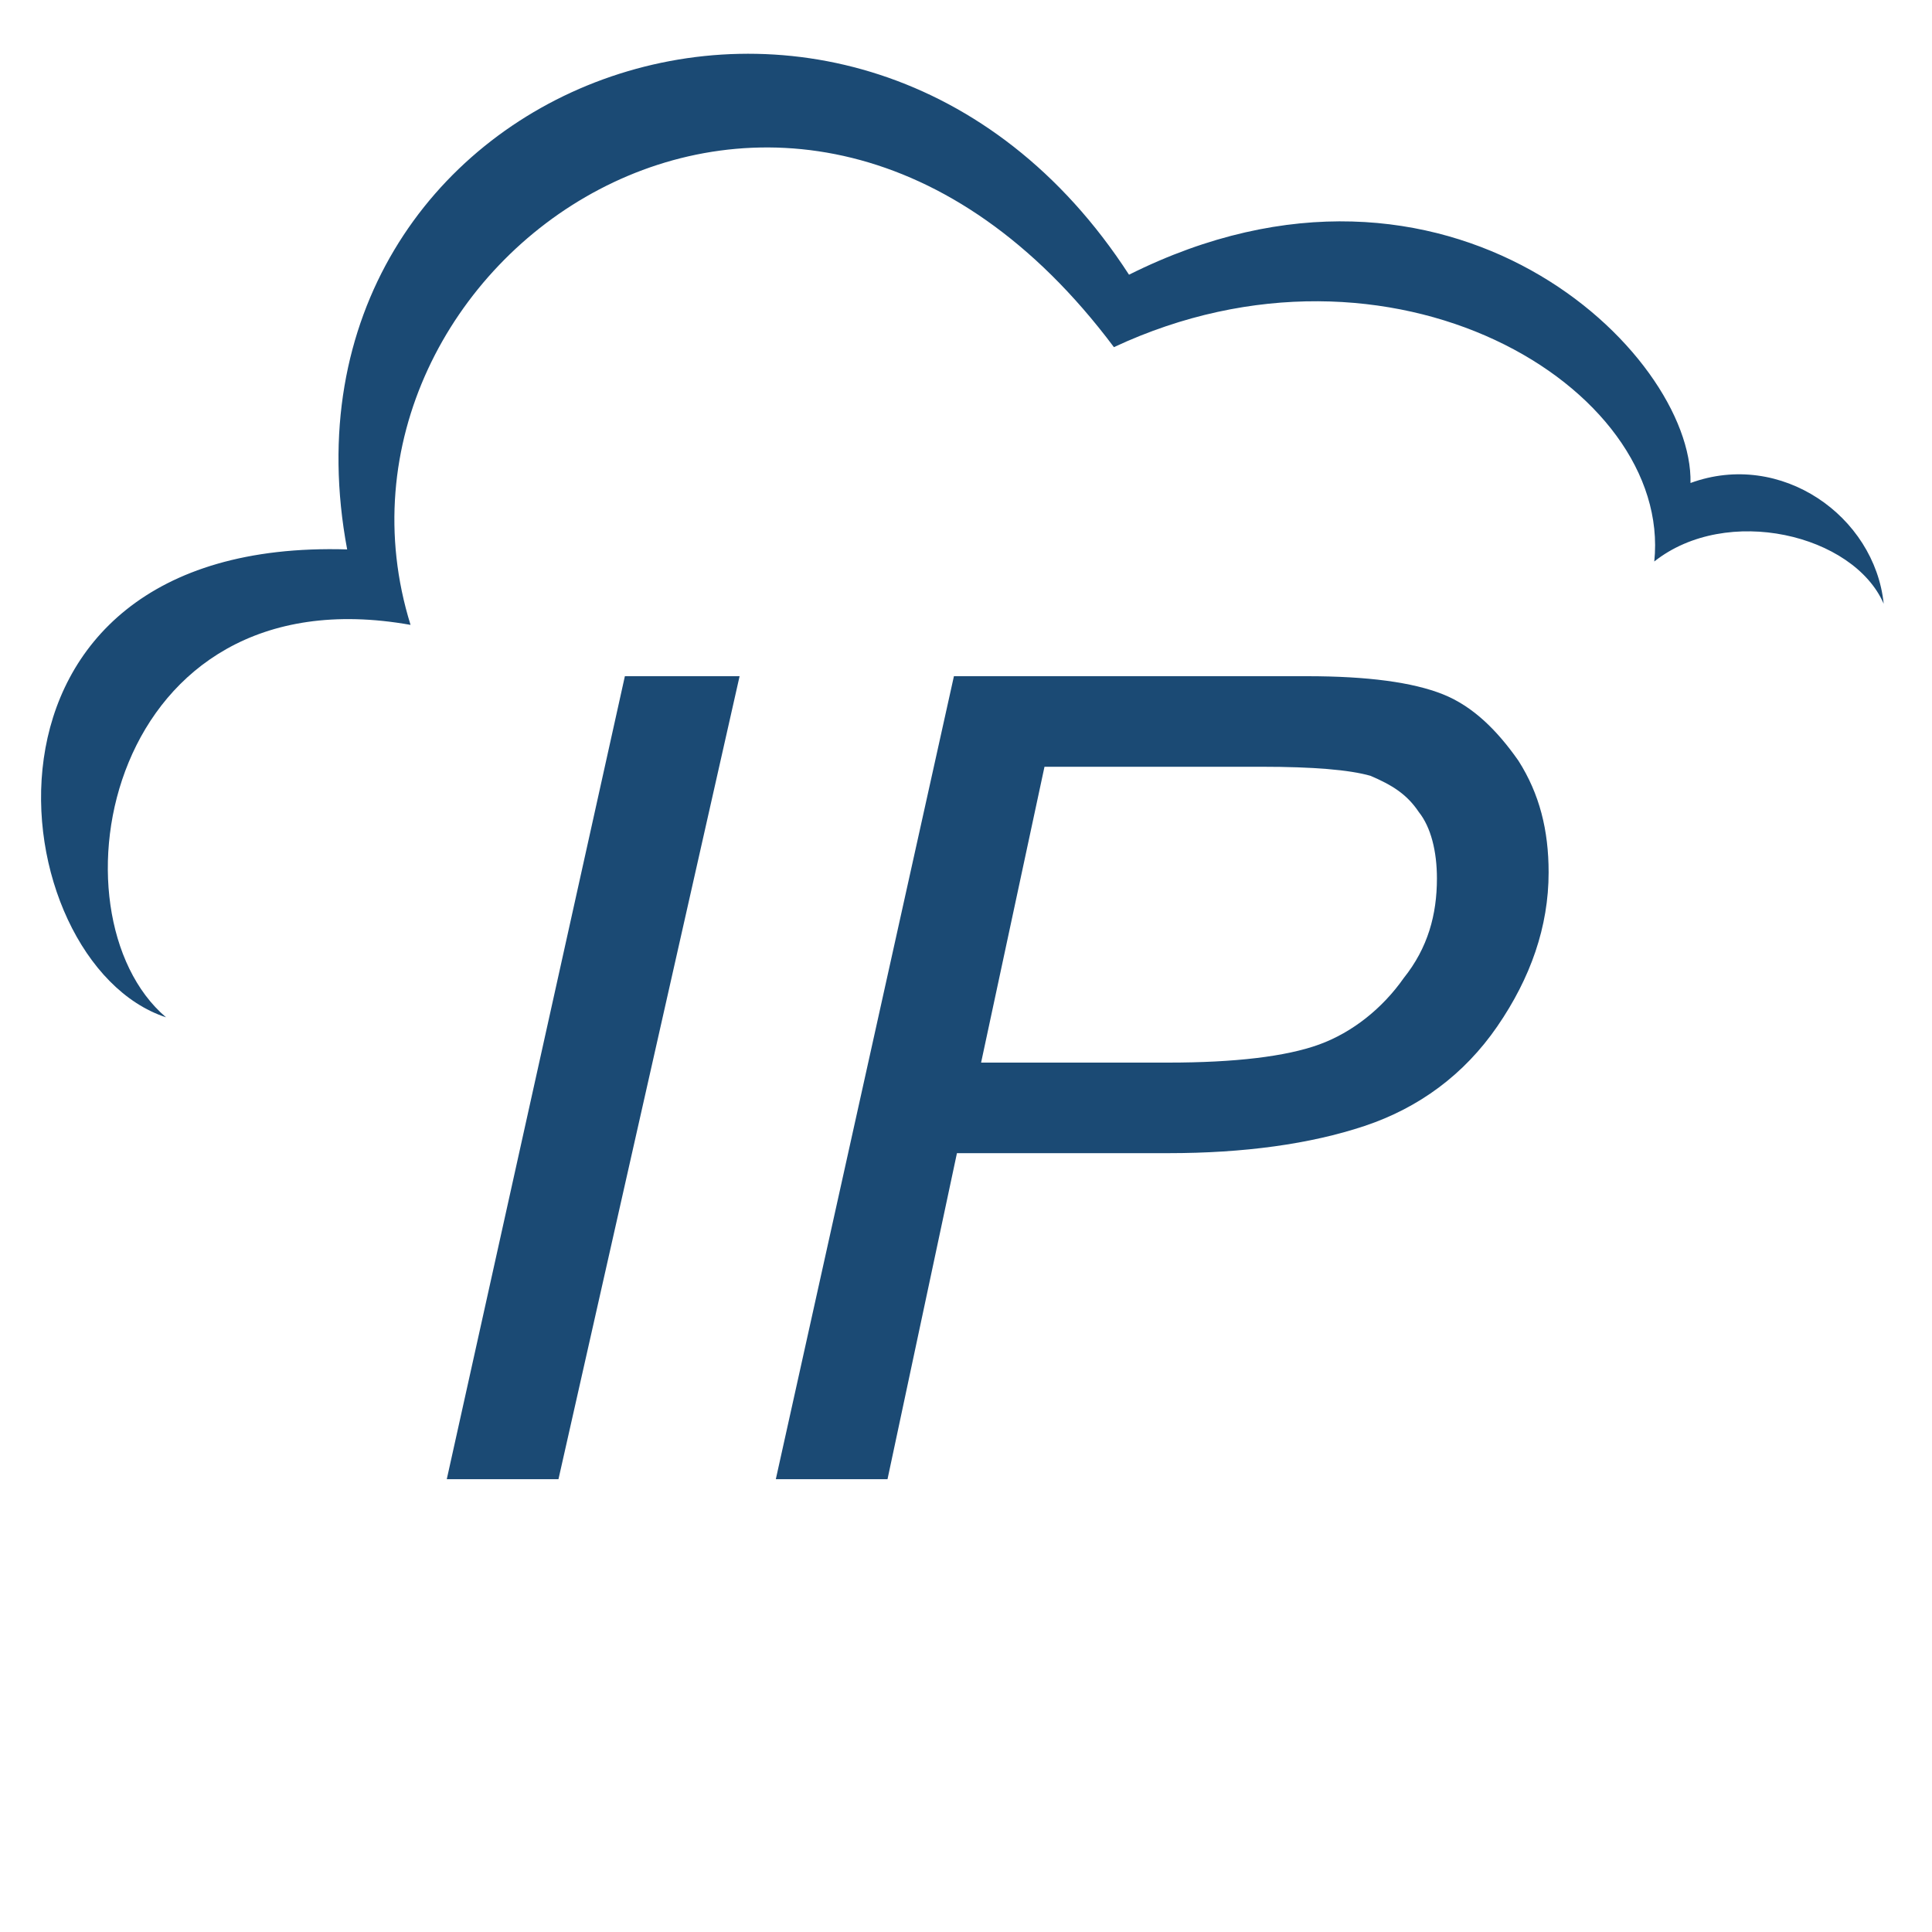
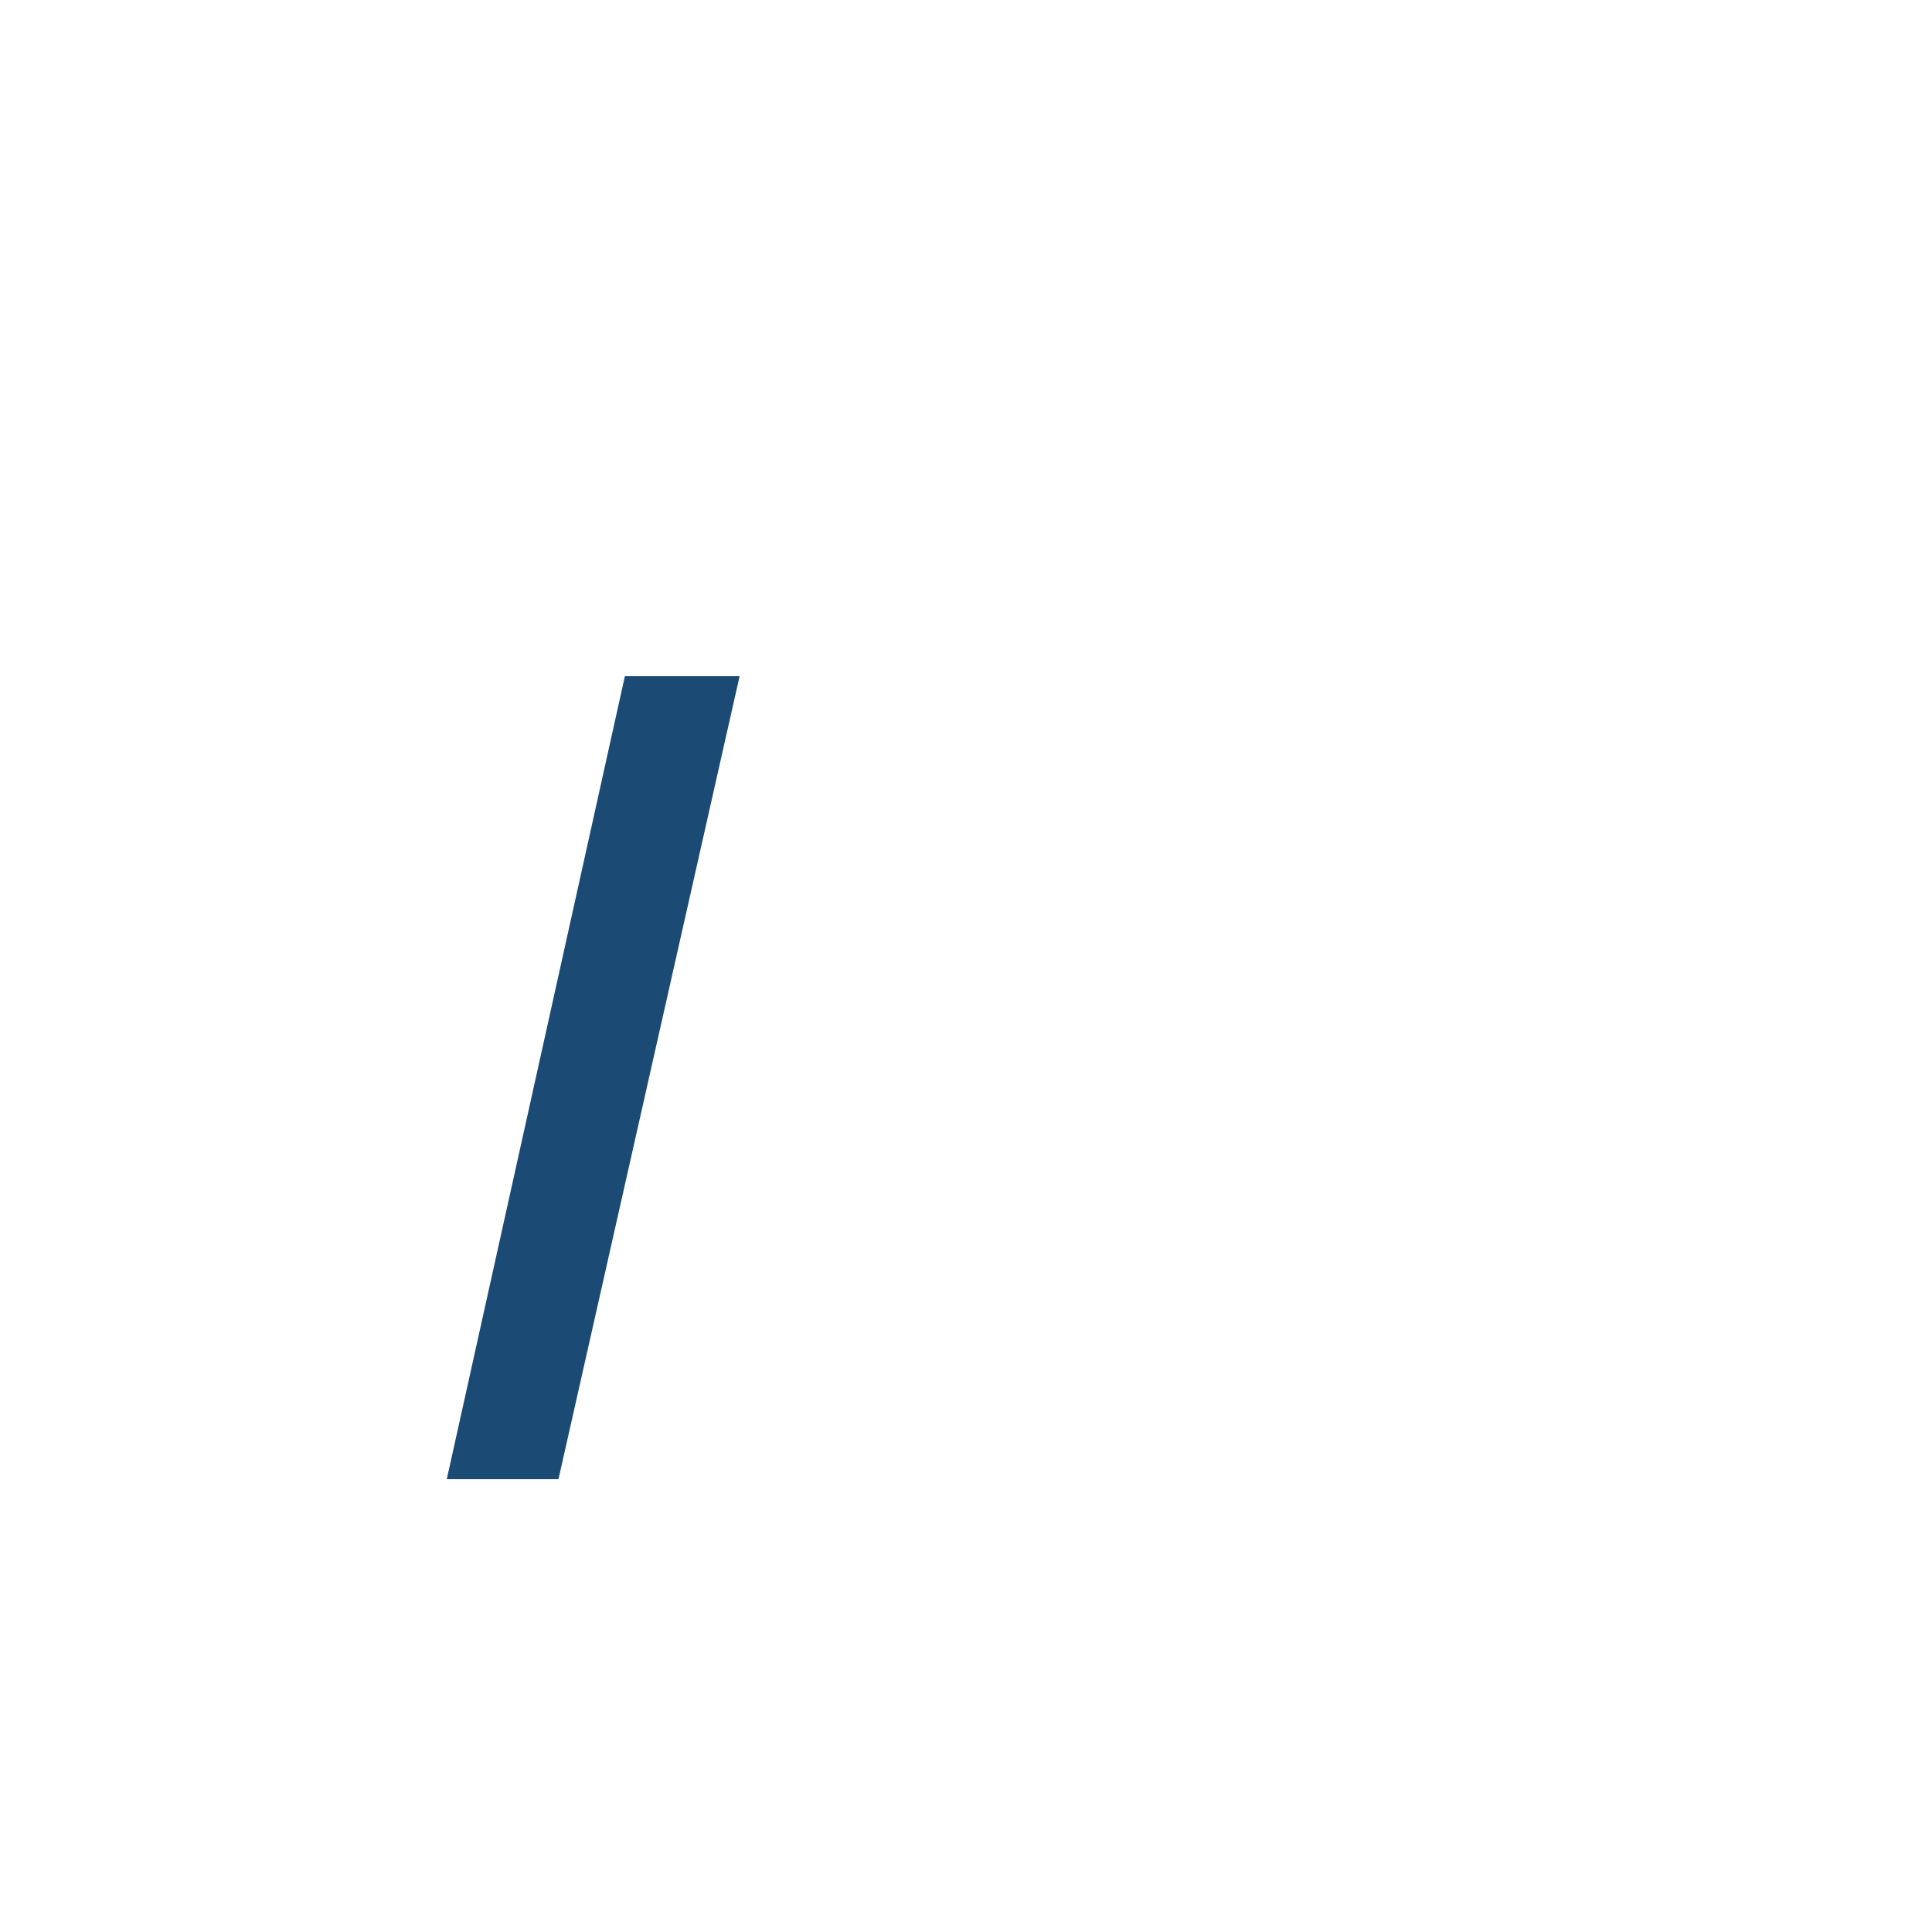
<svg xmlns="http://www.w3.org/2000/svg" version="1.1" id="Layer_1" x="0px" y="0px" viewBox="0 0 64 64" style="enable-background:new 0 0 64 64;" xml:space="preserve">
  <style type="text/css">
	.st0{fill:#1B4A74;}
	.st1{display:none;}
	.st2{display:inline;fill:#1B4A74;}
</style>
-   <path class="st0" d="M5.5,33.7c-5.5-1.8-7.3-15.9,6-15.5C8.6,2.7,28.4-4.8,37.4,9.1C48,3.8,56.1,11.7,56,16c3-1.1,6.1,1.1,6.4,4  c-1-2.3-5.2-3.3-7.6-1.4c0.6-5.8-8.7-11.4-17.9-7.1c-10.7-14.3-27-2.7-23.3,9.2C3.5,18.9,1.5,30.3,5.5,33.7z" />
  <g>
    <path class="st0" d="M14.8,49l5.9-26.6h3.8l-6,26.6H14.8z" />
-     <path class="st0" d="M25.7,49l5.9-26.6h11.7c2,0,3.5,0.2,4.5,0.6s1.8,1.2,2.5,2.2c0.7,1.1,1,2.3,1,3.7c0,1.8-0.6,3.5-1.7,5.1   c-1.1,1.6-2.6,2.7-4.4,3.3c-1.8,0.6-4,0.9-6.5,0.9h-7L29.4,49H25.7z M32.5,35.2h6.2c2.2,0,3.9-0.2,5-0.6c1.1-0.4,2.1-1.2,2.8-2.2   c0.8-1,1.1-2.1,1.1-3.3c0-0.9-0.2-1.7-0.6-2.2c-0.4-0.6-0.9-0.9-1.6-1.2c-0.7-0.2-1.9-0.3-3.6-0.3h-7.2L32.5,35.2z" />
  </g>
  <g class="st1">
    <path class="st2" d="M17.8,49.3l5-23.9h4.1l-5,23.9H17.8z M23.8,20.9l1-4.6h4l-1,4.6H23.8z" />
-     <path class="st2" d="M26.2,58.5l6.9-33h3.8l-0.7,3.3c1.4-1.5,2.6-2.5,3.7-3c1.1-0.6,2.3-0.8,3.5-0.8c2.3,0,4.2,0.8,5.7,2.5   s2.2,4,2.2,7.1c0,2.5-0.4,4.8-1.2,6.8s-1.8,3.7-3,4.9s-2.4,2.2-3.6,2.7c-1.2,0.6-2.5,0.9-3.8,0.9c-2.9,0-5.1-1.5-6.7-4.4l-2.7,13   H26.2z M34.3,39.5c0,1.8,0.1,3,0.4,3.7c0.4,1,1,1.8,1.8,2.4c0.9,0.6,1.8,0.9,3,0.9c2.3,0,4.2-1.3,5.7-3.9c1.4-2.6,2.2-5.3,2.2-8.1   c0-2-0.5-3.6-1.5-4.7s-2.2-1.7-3.6-1.7c-1,0-2,0.3-2.9,0.8s-1.7,1.4-2.5,2.5c-0.8,1.1-1.4,2.4-1.9,4C34.5,37,34.3,38.4,34.3,39.5z" />
  </g>
</svg>